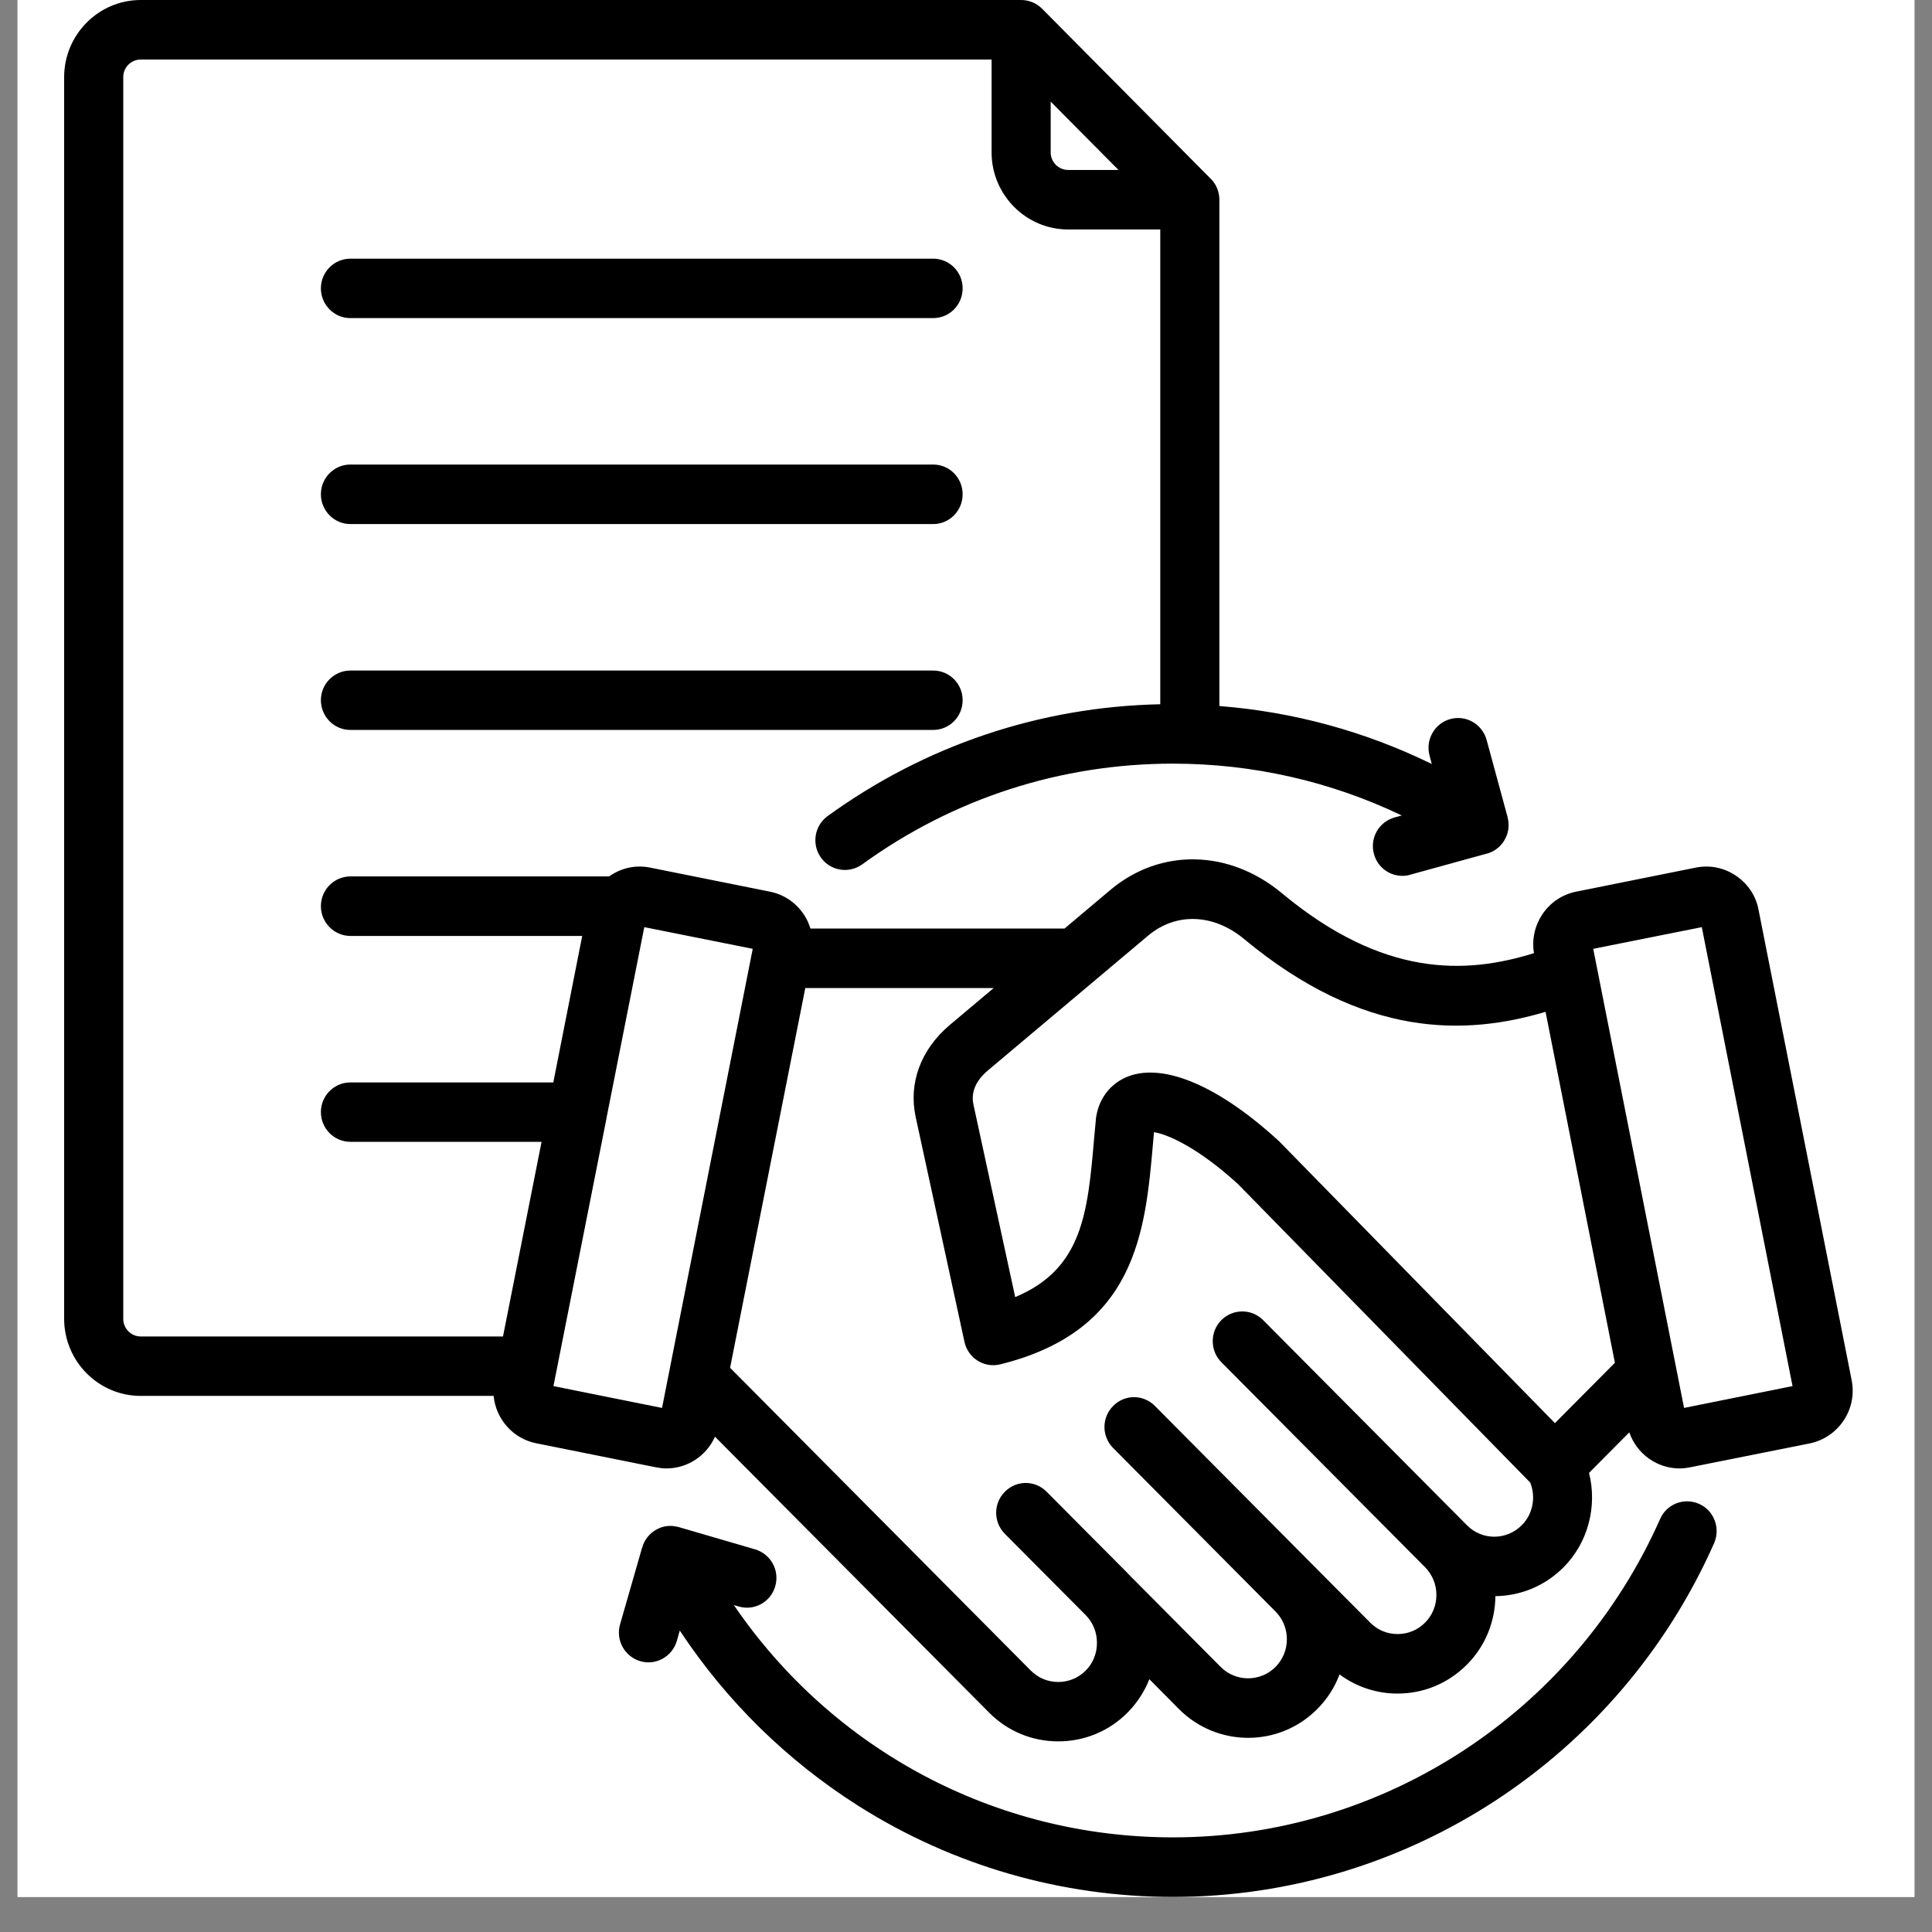
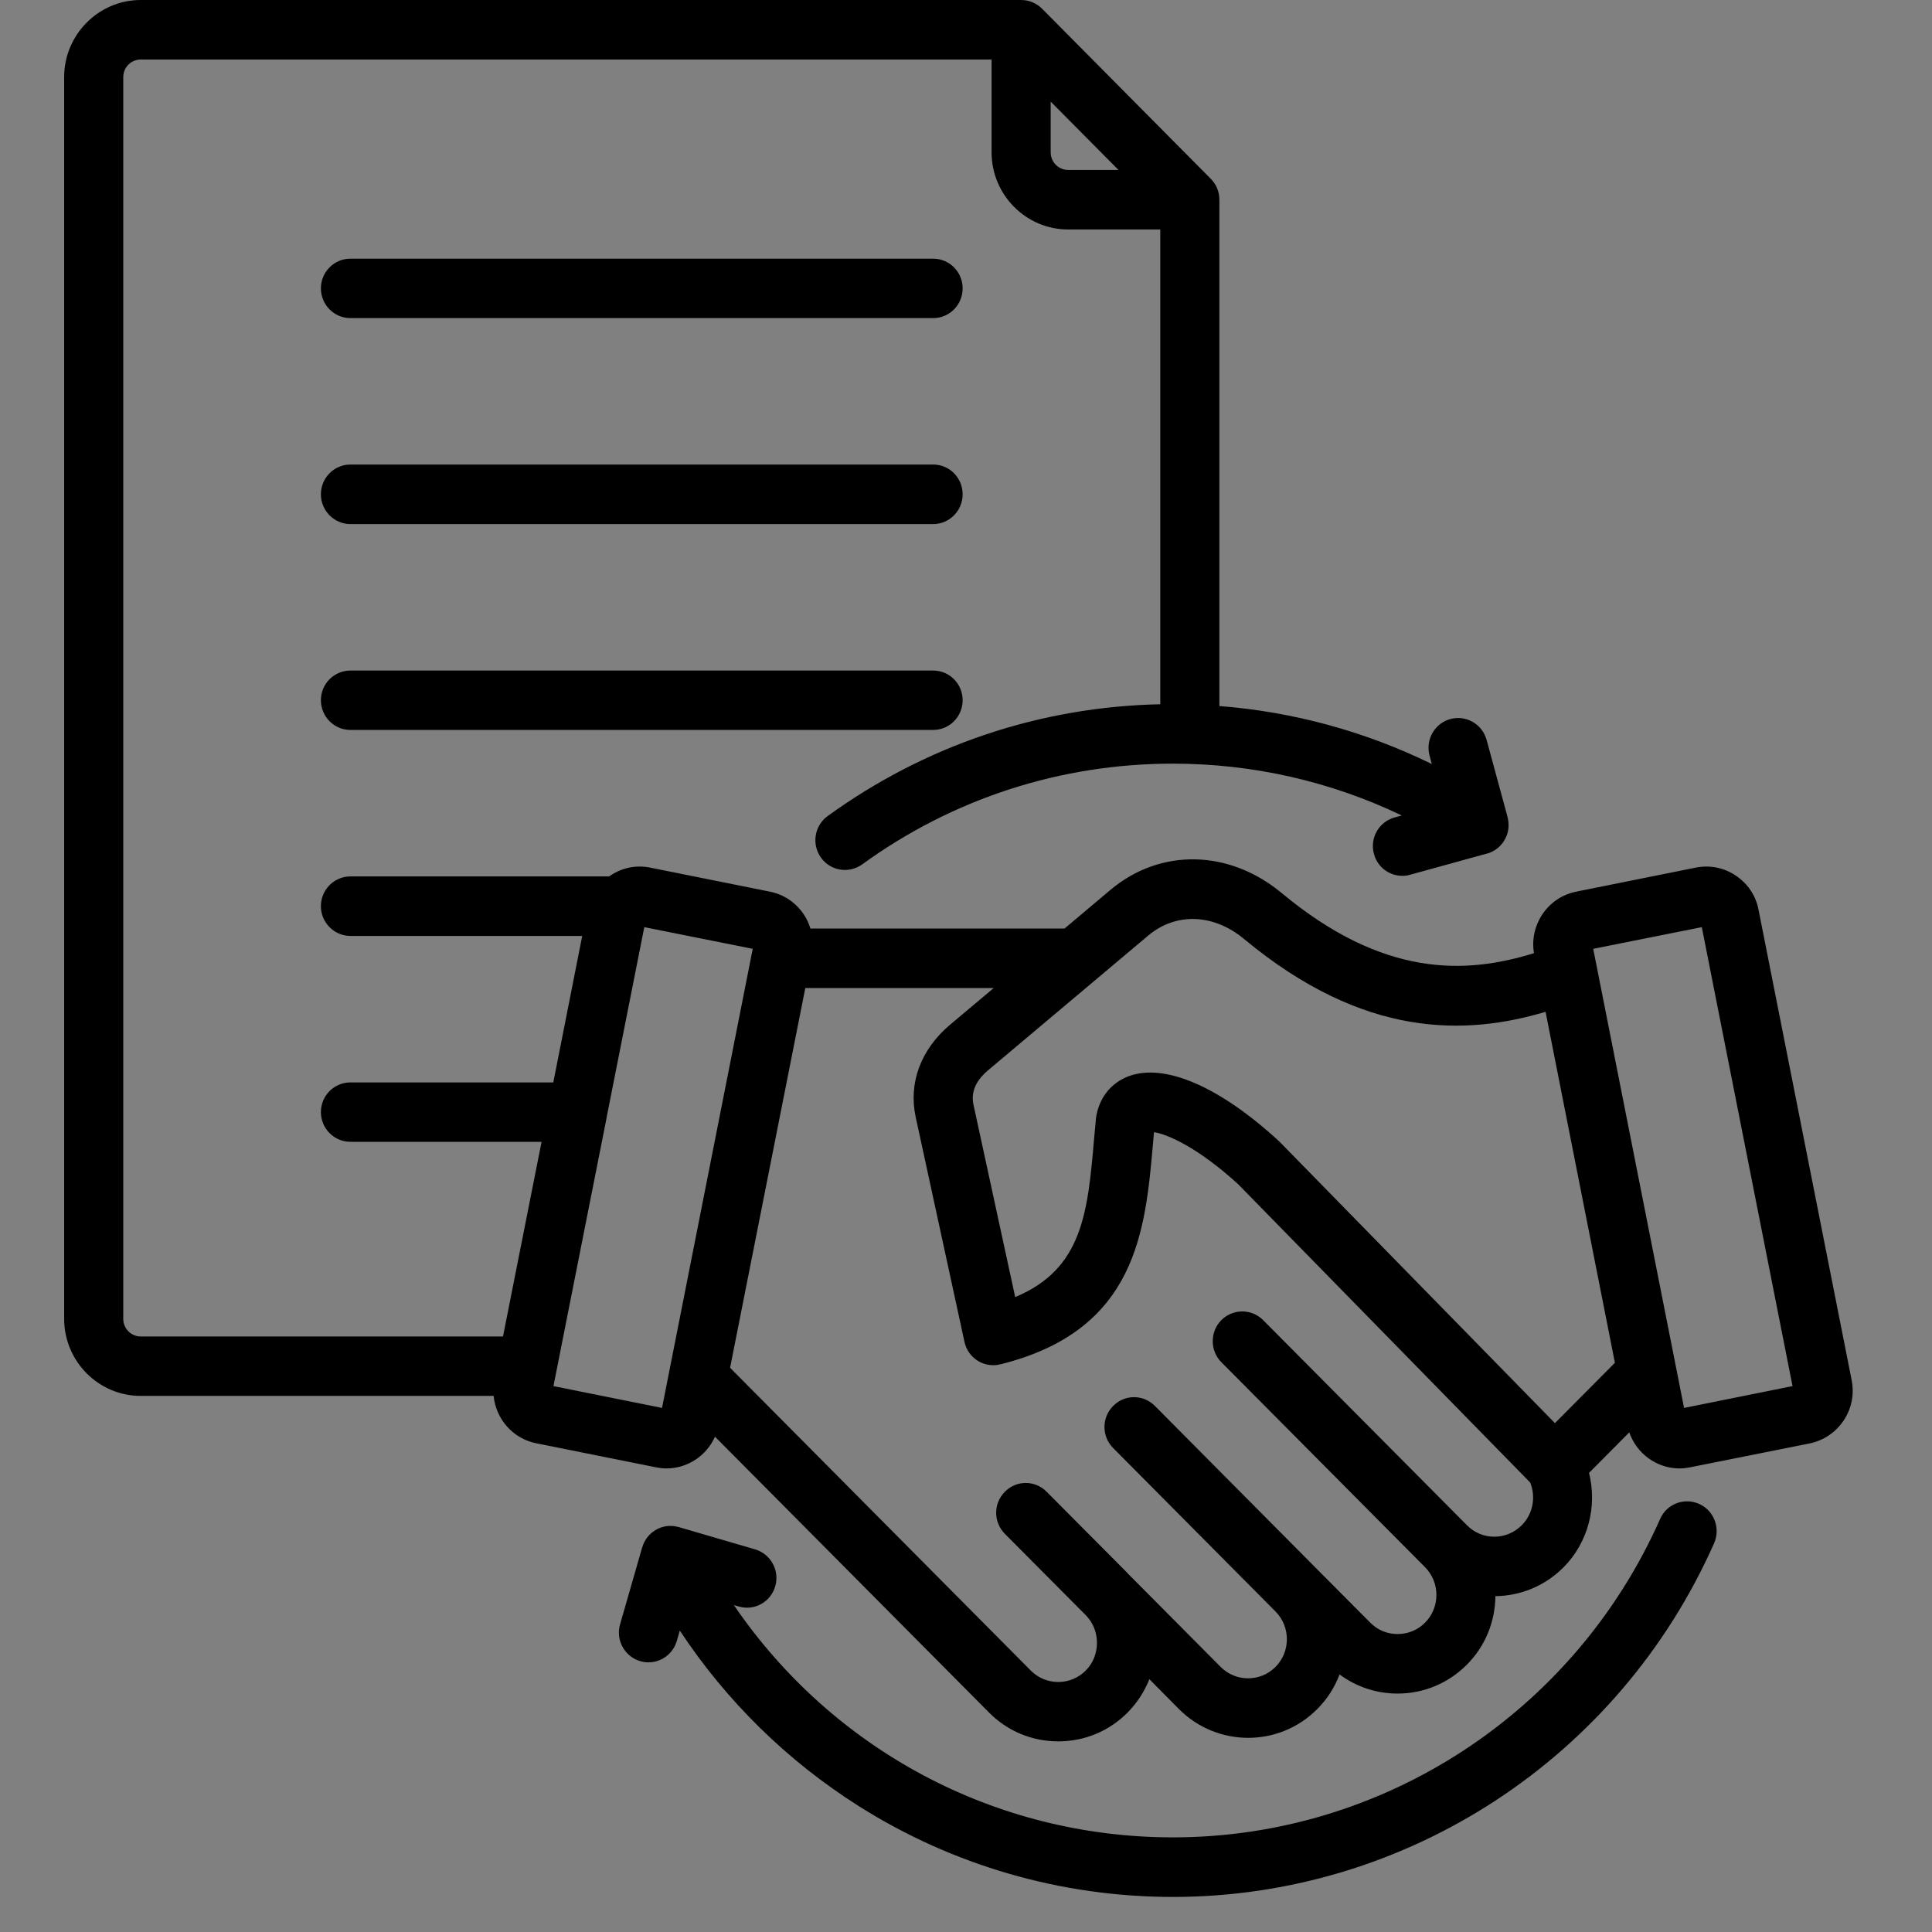
<svg xmlns="http://www.w3.org/2000/svg" width="72" zoomAndPan="magnify" viewBox="0 0 54 54" height="72" preserveAspectRatio="xMidYMid meet" version="1.2">
  <rect x="0" y="0" width="54" height="54" fill="#808080" stroke="none" />
  <defs>
    <clipPath id="4b855686a4">
-       <path d="M 0.492 0 L 53.508 0 L 53.508 53.02 L 0.492 53.02 Z M 0.492 0 " />
-     </clipPath>
+       </clipPath>
    <clipPath id="dfef945887">
      <path d="M 1.785 0 L 51.855 0 L 51.855 53.02 L 1.785 53.02 Z M 1.785 0 " />
    </clipPath>
  </defs>
  <g id="caf731fdbf">
    <g clip-rule="nonzero" clip-path="url(#4b855686a4)">
      <path style=" stroke:none;fill-rule:nonzero;fill:#ffffff;fill-opacity:1;" d="M 0.492 0 L 53.508 0 L 53.508 53.02 L 0.492 53.02 Z M 0.492 0 " />
      <path style=" stroke:none;fill-rule:nonzero;fill:#ffffff;fill-opacity:1;" d="M 0.492 0 L 53.508 0 L 53.508 53.02 L 0.492 53.02 Z M 0.492 0 " />
    </g>
    <g clip-rule="nonzero" clip-path="url(#dfef945887)">
      <path style=" stroke:none;fill-rule:nonzero;fill:#000000;fill-opacity:1;" d="M 8.969 8.059 C 8.969 7.602 9.34 7.23 9.793 7.23 L 26.082 7.23 C 26.539 7.23 26.906 7.602 26.906 8.059 C 26.906 8.52 26.539 8.891 26.082 8.891 L 9.793 8.891 C 9.34 8.891 8.969 8.52 8.969 8.059 Z M 9.793 20.402 L 26.082 20.402 C 26.539 20.402 26.906 20.031 26.906 19.57 C 26.906 19.113 26.539 18.742 26.082 18.742 L 9.793 18.742 C 9.34 18.742 8.969 19.113 8.969 19.57 C 8.969 20.031 9.34 20.402 9.793 20.402 Z M 9.793 14.648 L 26.082 14.648 C 26.539 14.648 26.906 14.273 26.906 13.816 C 26.906 13.355 26.539 12.984 26.082 12.984 L 9.793 12.984 C 9.34 12.984 8.969 13.355 8.969 13.816 C 8.969 14.273 9.34 14.648 9.793 14.648 Z M 51.531 39.703 C 51.309 40.035 50.973 40.262 50.582 40.344 L 47.238 41.012 C 47.141 41.031 47.043 41.043 46.945 41.043 C 46.316 41.043 45.75 40.641 45.539 40.035 L 44.414 41.168 C 44.648 42.098 44.391 43.113 43.703 43.805 C 43.176 44.336 42.488 44.605 41.797 44.613 C 41.789 45.336 41.508 46.02 41 46.527 C 40.484 47.047 39.797 47.336 39.062 47.336 C 38.473 47.336 37.91 47.148 37.441 46.801 C 37.309 47.152 37.102 47.484 36.82 47.766 C 35.754 48.844 34.016 48.84 32.949 47.766 L 32.125 46.934 C 31.988 47.281 31.781 47.598 31.516 47.867 C 31 48.387 30.312 48.672 29.578 48.672 C 28.848 48.672 28.16 48.387 27.645 47.867 L 19.984 40.156 C 19.746 40.691 19.215 41.043 18.629 41.043 C 18.531 41.043 18.434 41.031 18.336 41.012 L 14.988 40.34 C 14.332 40.211 13.859 39.656 13.797 39.016 L 3.934 39.016 C 2.754 39.016 1.793 38.051 1.793 36.859 L 1.793 2.156 C 1.793 0.969 2.754 0 3.934 0 L 28.539 0 C 28.758 0 28.969 0.086 29.125 0.242 L 33.84 4.996 C 33.996 5.148 34.082 5.363 34.082 5.582 L 34.082 19.734 C 36.152 19.895 38.164 20.445 40.02 21.355 L 39.957 21.121 C 39.836 20.676 40.098 20.219 40.535 20.098 C 40.977 19.977 41.43 20.238 41.551 20.68 L 42.137 22.836 C 42.137 22.844 42.141 22.852 42.141 22.859 C 42.168 22.969 42.172 23.082 42.156 23.188 C 42.141 23.293 42.102 23.398 42.043 23.492 C 42.027 23.523 42.008 23.551 41.988 23.574 C 41.988 23.574 41.984 23.574 41.984 23.578 C 41.941 23.633 41.891 23.684 41.836 23.723 C 41.77 23.773 41.699 23.812 41.621 23.84 C 41.598 23.848 41.578 23.855 41.555 23.859 L 39.414 24.449 C 39.344 24.473 39.27 24.48 39.195 24.48 C 38.832 24.48 38.5 24.238 38.402 23.867 C 38.281 23.426 38.539 22.969 38.98 22.848 L 39.18 22.793 C 37.191 21.84 35.016 21.344 32.785 21.344 C 29.645 21.344 26.641 22.316 24.098 24.16 C 23.727 24.426 23.211 24.344 22.945 23.969 C 22.68 23.598 22.762 23.078 23.133 22.809 C 25.863 20.832 29.07 19.754 32.43 19.684 L 32.43 6.414 L 29.855 6.414 C 28.676 6.414 27.715 5.445 27.715 4.258 L 27.715 1.664 L 3.934 1.664 C 3.664 1.664 3.445 1.883 3.445 2.156 L 3.445 36.863 C 3.445 37.133 3.664 37.355 3.934 37.355 L 14.059 37.355 L 15.137 31.914 L 9.793 31.914 C 9.34 31.914 8.969 31.543 8.969 31.082 C 8.969 30.625 9.34 30.254 9.793 30.254 L 15.465 30.254 L 16.273 26.16 L 9.797 26.16 C 9.34 26.16 8.969 25.785 8.969 25.328 C 8.969 24.867 9.34 24.496 9.797 24.496 L 17.023 24.496 C 17.035 24.488 17.043 24.48 17.055 24.477 C 17.387 24.25 17.781 24.172 18.172 24.25 L 21.52 24.922 C 21.91 25 22.246 25.227 22.469 25.562 C 22.551 25.684 22.609 25.816 22.652 25.953 L 29.754 25.953 L 31.039 24.871 C 32.43 23.703 34.352 23.738 35.824 24.961 C 38.668 27.328 40.969 27.234 42.875 26.641 C 42.812 26.262 42.895 25.883 43.105 25.562 C 43.328 25.227 43.664 25 44.055 24.922 L 47.398 24.25 C 47.789 24.172 48.188 24.25 48.52 24.477 C 48.852 24.699 49.078 25.035 49.152 25.43 L 51.754 38.574 C 51.832 38.969 51.754 39.367 51.531 39.703 Z M 29.855 4.75 L 31.262 4.75 L 29.367 2.84 L 29.367 4.258 C 29.367 4.531 29.586 4.75 29.855 4.75 Z M 27.613 29.918 C 27.375 30.117 27.117 30.441 27.207 30.867 L 28.375 36.254 C 30.262 35.465 30.402 33.895 30.582 31.809 C 30.598 31.641 30.613 31.473 30.629 31.305 C 30.629 31.297 30.629 31.289 30.629 31.281 C 30.699 30.715 31.031 30.277 31.543 30.082 C 32.547 29.707 34.078 30.363 35.738 31.887 C 35.75 31.895 35.758 31.906 35.77 31.918 L 43.461 39.777 L 45.137 38.09 L 43.199 28.281 C 40.98 28.938 38.141 29.043 34.773 26.246 C 33.918 25.535 32.871 25.5 32.098 26.145 Z M 21.039 26.52 L 18.008 25.914 L 16.961 31.203 C 16.957 31.23 16.949 31.262 16.945 31.293 L 15.469 38.742 L 18.504 39.352 Z M 42.77 41.438 L 34.609 33.102 C 33.473 32.062 32.621 31.699 32.254 31.645 C 32.246 31.75 32.238 31.852 32.227 31.957 C 32.012 34.406 31.77 37.188 27.961 38.133 C 27.742 38.188 27.516 38.152 27.324 38.031 C 27.137 37.914 27.004 37.723 26.957 37.504 L 25.594 31.223 C 25.387 30.27 25.738 29.328 26.555 28.641 L 27.773 27.617 L 22.508 27.617 L 20.406 38.23 L 28.809 46.691 C 29.016 46.898 29.285 47.012 29.578 47.012 C 29.871 47.012 30.141 46.898 30.348 46.691 C 30.551 46.488 30.66 46.211 30.66 45.918 C 30.66 45.625 30.551 45.352 30.348 45.145 L 28.086 42.871 C 27.762 42.543 27.762 42.02 28.086 41.695 C 28.41 41.367 28.93 41.367 29.254 41.695 L 31.516 43.969 C 31.516 43.969 31.516 43.969 31.516 43.973 L 34.117 46.59 C 34.539 47.016 35.23 47.016 35.652 46.59 C 36.074 46.164 36.074 45.469 35.652 45.043 L 31.113 40.473 C 30.789 40.148 30.789 39.621 31.113 39.297 C 31.434 38.969 31.957 38.969 32.281 39.297 L 36.82 43.867 L 38.297 45.352 C 38.5 45.559 38.77 45.672 39.062 45.672 C 39.355 45.672 39.629 45.559 39.832 45.352 C 40.035 45.148 40.148 44.875 40.148 44.578 C 40.148 44.285 40.035 44.012 39.832 43.805 L 34.137 38.074 C 33.816 37.75 33.816 37.223 34.137 36.898 C 34.461 36.574 34.984 36.574 35.305 36.898 L 41 42.629 C 41.422 43.059 42.109 43.059 42.535 42.629 C 42.844 42.32 42.934 41.844 42.77 41.438 Z M 50.102 38.742 L 47.566 25.914 L 44.531 26.52 L 47.07 39.352 Z M 47.492 42.035 C 47.074 41.848 46.586 42.035 46.402 42.453 C 44.008 47.859 38.664 51.355 32.785 51.355 C 27.816 51.355 23.273 48.91 20.512 44.863 L 20.648 44.902 C 21.086 45.031 21.543 44.777 21.668 44.336 C 21.797 43.895 21.543 43.434 21.105 43.305 L 18.977 42.684 C 18.961 42.68 18.941 42.676 18.926 42.672 C 18.84 42.652 18.75 42.645 18.668 42.652 C 18.578 42.66 18.488 42.684 18.402 42.723 L 18.402 42.727 C 18.387 42.73 18.375 42.738 18.363 42.742 C 18.262 42.797 18.176 42.867 18.105 42.953 C 18.039 43.035 17.984 43.133 17.953 43.246 C 17.949 43.246 17.949 43.25 17.949 43.25 L 17.332 45.398 C 17.203 45.84 17.457 46.301 17.895 46.43 C 18.332 46.559 18.789 46.305 18.918 45.863 L 19 45.574 C 20.297 47.539 21.996 49.211 23.996 50.477 C 26.625 52.141 29.664 53.02 32.785 53.02 C 39.312 53.02 45.25 49.137 47.91 43.133 C 48.094 42.711 47.906 42.219 47.492 42.035 Z M 47.492 42.035 " />
    </g>
  </g>
</svg>